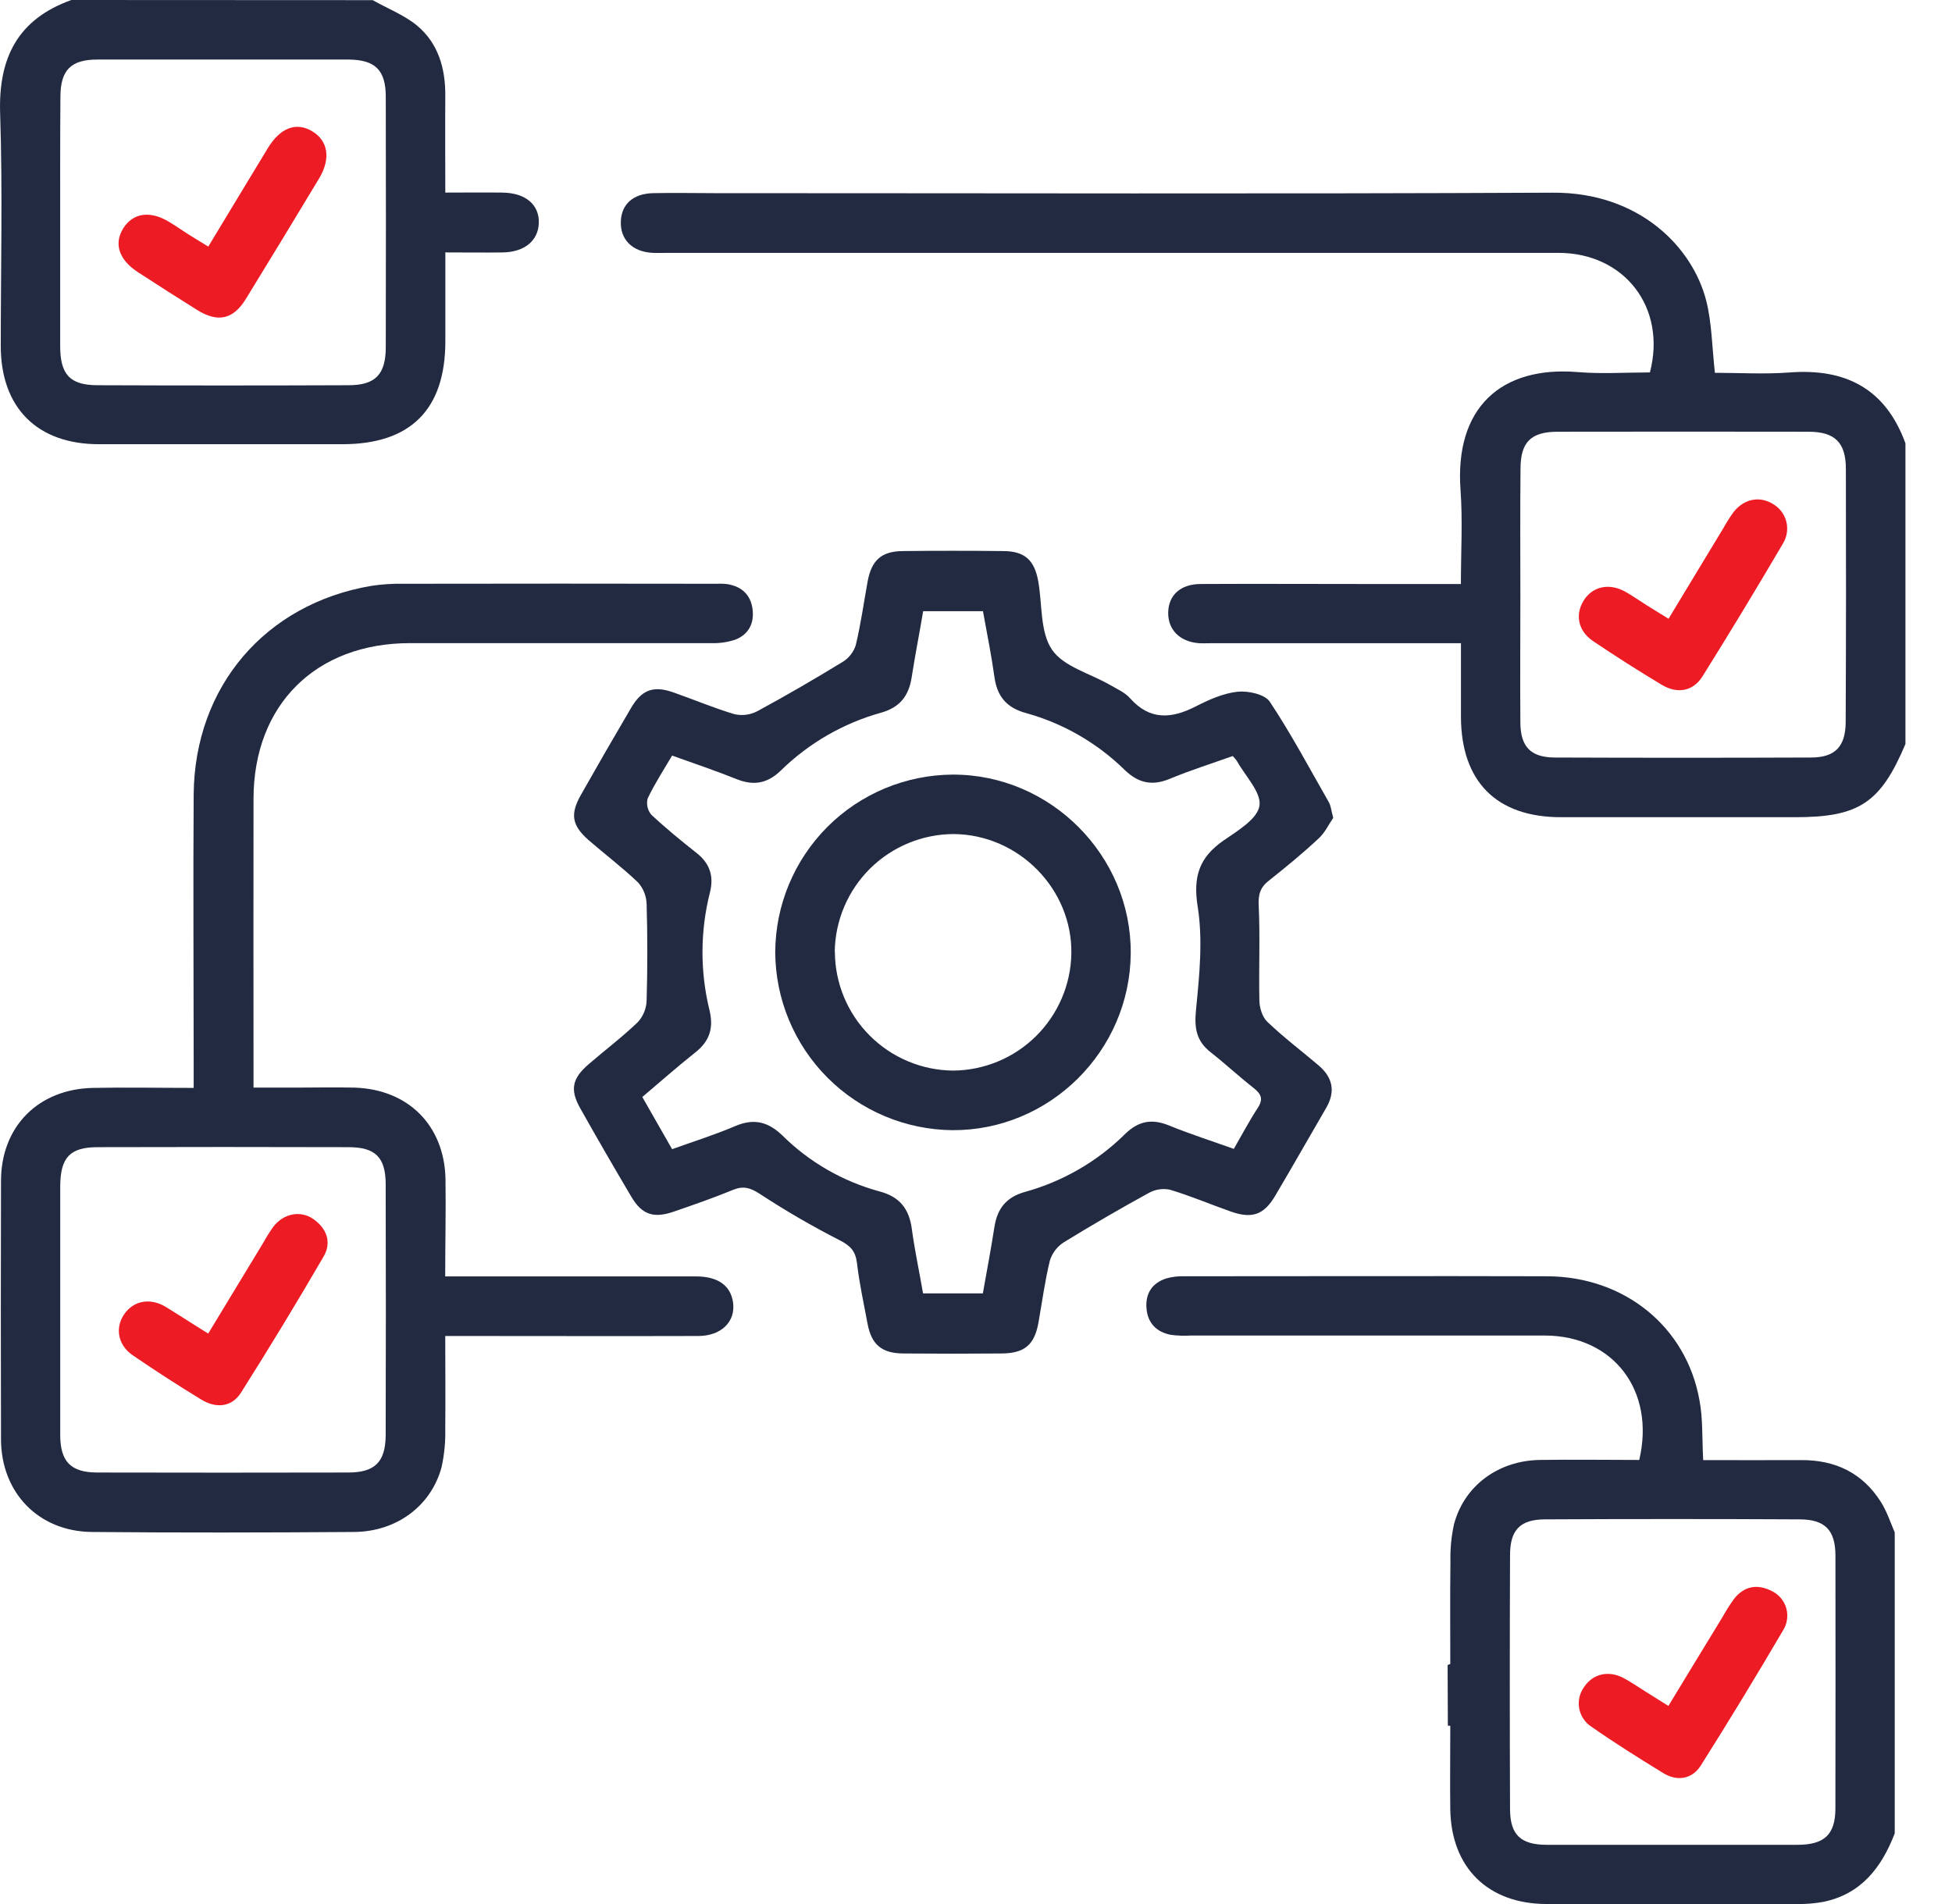
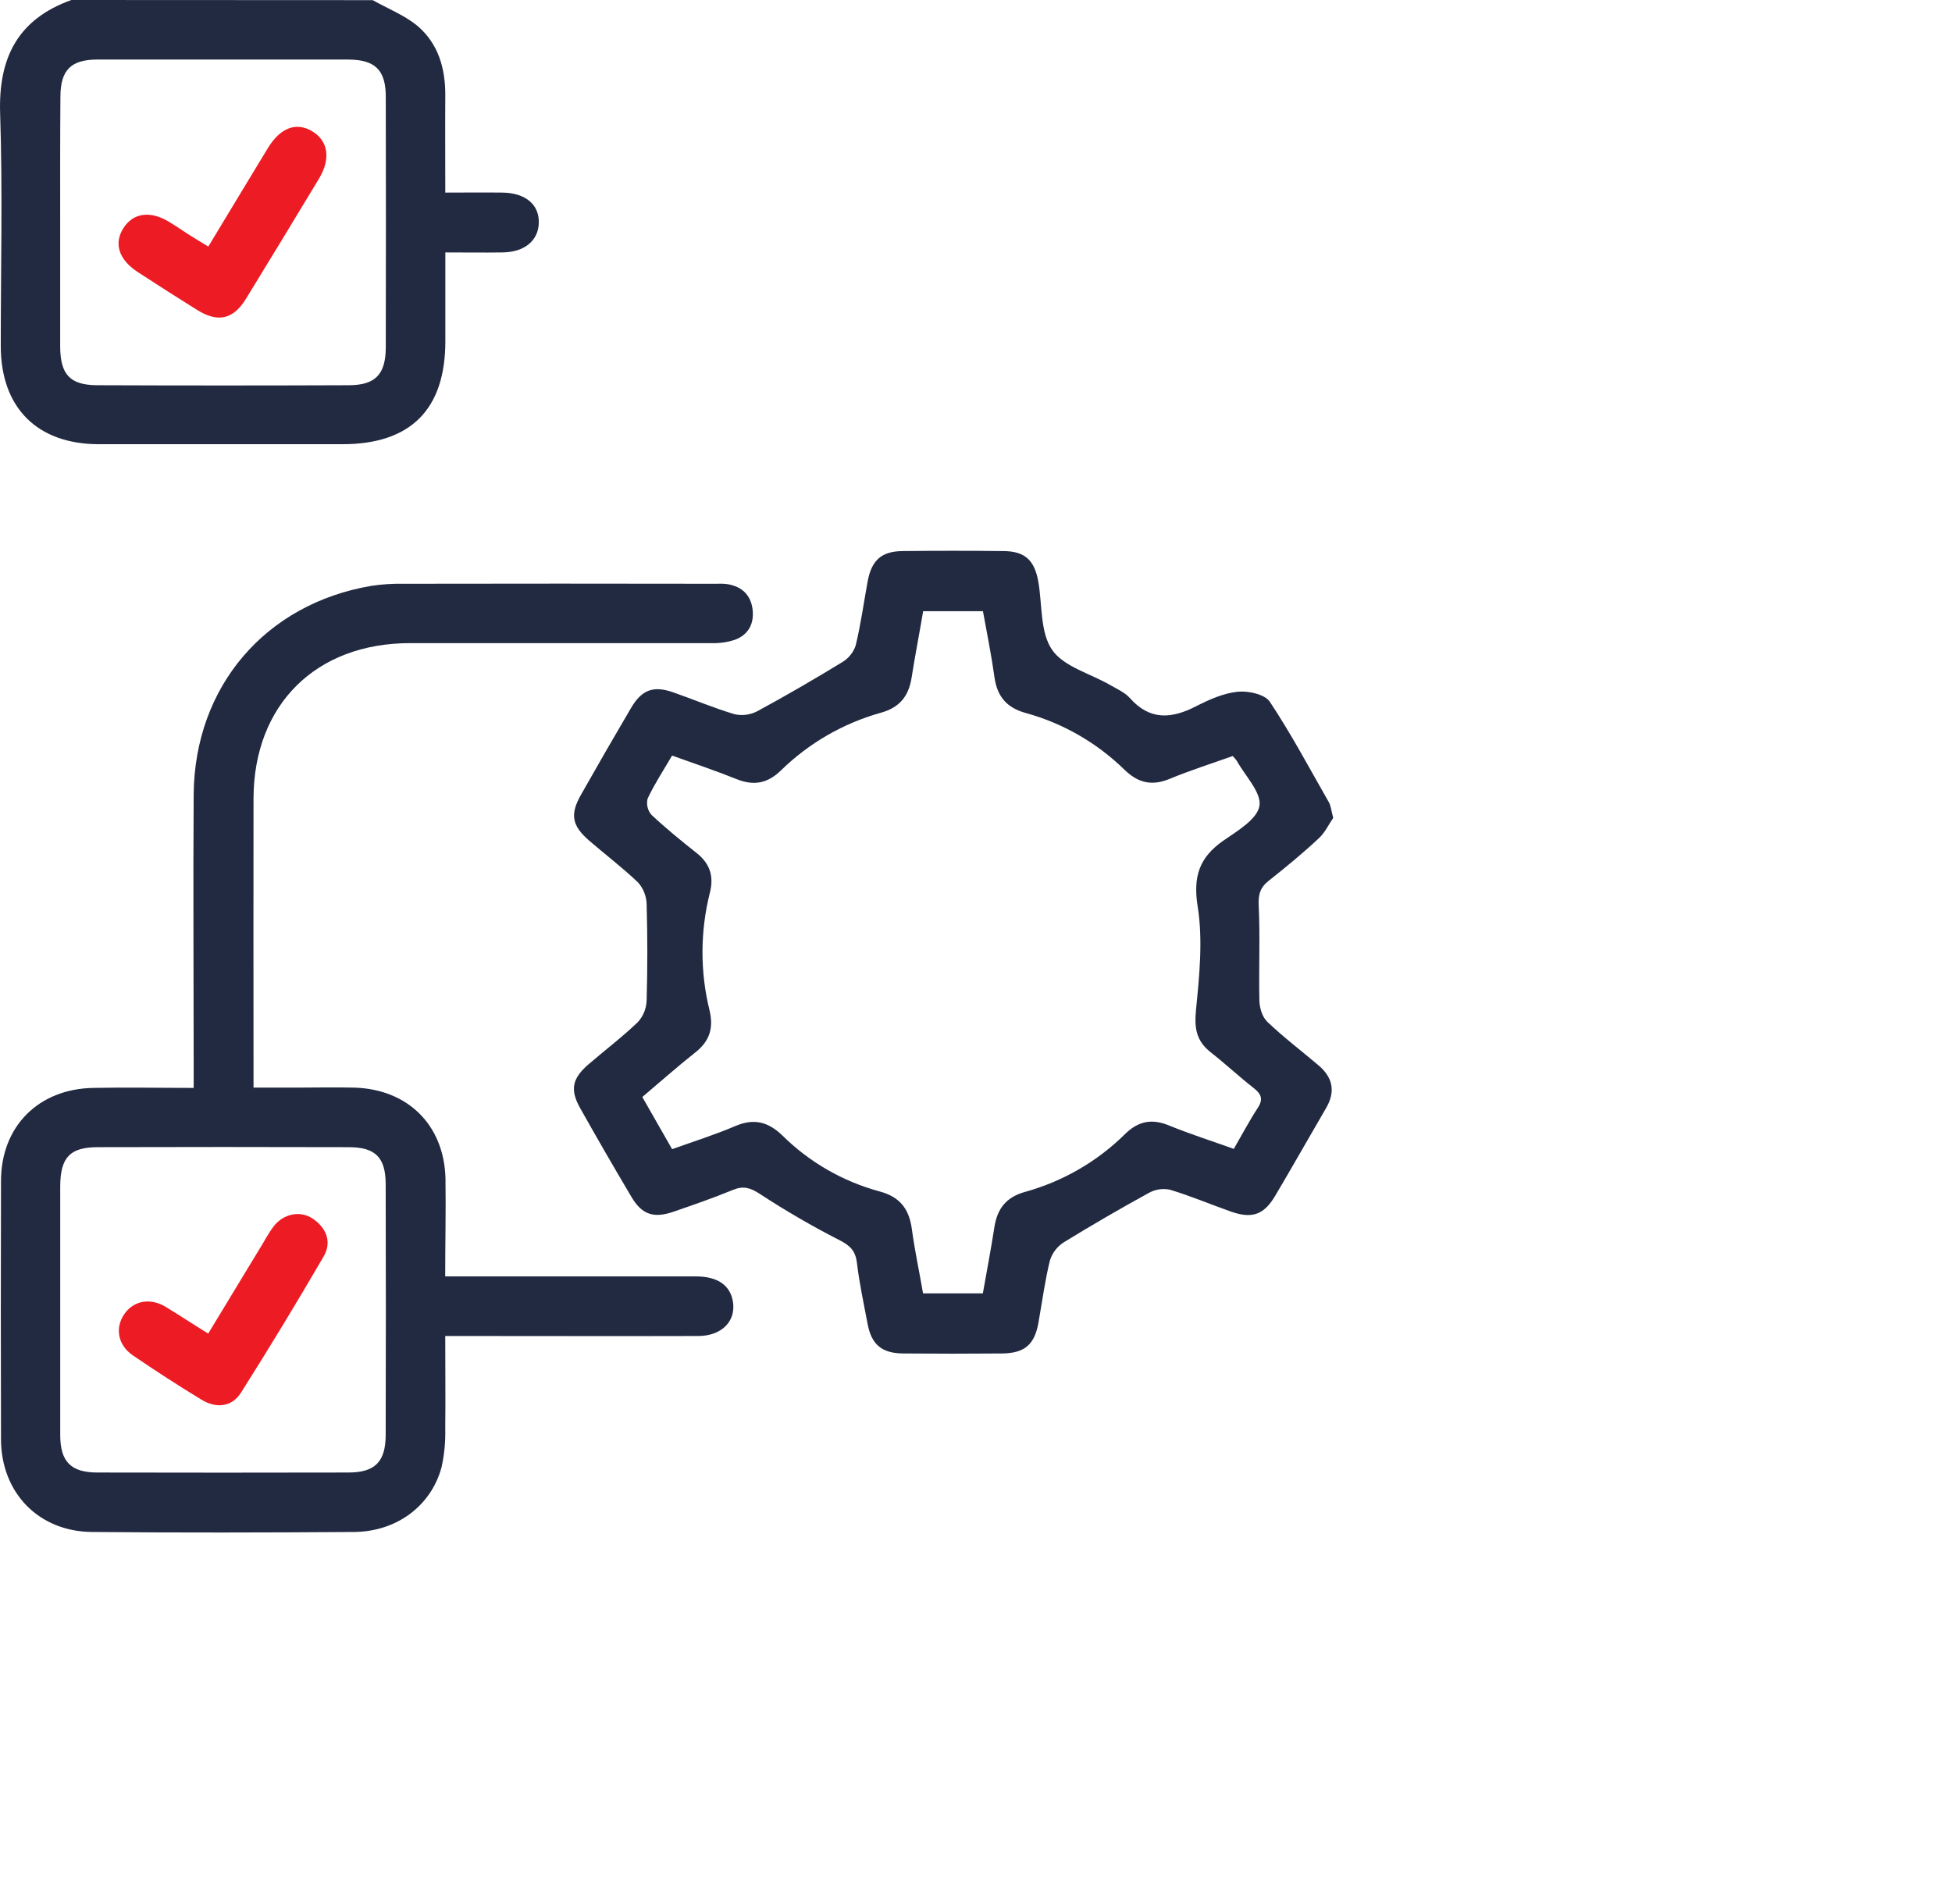
<svg xmlns="http://www.w3.org/2000/svg" width="41" height="40" viewBox="0 0 41 40" fill="none">
-   <path d="M40.022 15.631C39.501 16.866 39.047 17.168 37.709 17.168C36.068 17.168 34.427 17.168 32.787 17.168C31.432 17.168 30.691 16.42 30.686 15.061C30.686 14.556 30.686 14.051 30.686 13.512H25.489C25.384 13.512 25.279 13.518 25.175 13.512C24.775 13.478 24.529 13.225 24.537 12.864C24.545 12.503 24.796 12.271 25.215 12.269C26.347 12.263 27.48 12.269 28.612 12.269H30.685C30.685 11.585 30.724 10.938 30.677 10.291C30.552 8.571 31.522 7.683 33.142 7.817C33.645 7.859 34.155 7.824 34.655 7.824C35.01 6.463 34.123 5.312 32.73 5.312C26.519 5.312 20.308 5.312 14.096 5.312C13.966 5.312 13.836 5.317 13.705 5.312C13.282 5.289 13.027 5.034 13.04 4.654C13.052 4.292 13.296 4.068 13.717 4.058C14.137 4.048 14.578 4.058 15.005 4.058C20.877 4.058 26.749 4.076 32.621 4.048C34.417 4.039 35.547 5.177 35.838 6.318C35.957 6.788 35.959 7.29 36.02 7.832C36.526 7.832 37.058 7.865 37.586 7.825C38.767 7.734 39.605 8.167 40.022 9.313V15.631ZM31.934 12.503C31.934 13.399 31.927 14.297 31.934 15.193C31.94 15.691 32.157 15.912 32.654 15.914C34.448 15.921 36.243 15.921 38.038 15.914C38.55 15.914 38.767 15.679 38.767 15.16C38.775 13.392 38.776 11.623 38.771 9.853C38.771 9.3 38.543 9.07 37.988 9.07C36.231 9.067 34.476 9.067 32.72 9.07C32.159 9.07 31.937 9.285 31.937 9.848C31.928 10.735 31.933 11.618 31.934 12.503V12.503Z" fill="#222A41" />
-   <path d="M39.51 31.559C39.125 30.946 38.552 30.67 37.833 30.674C37.146 30.678 36.46 30.674 35.774 30.674C35.749 30.214 35.77 29.805 35.695 29.412C35.417 27.869 34.119 26.818 32.495 26.812C29.957 26.805 27.417 26.812 24.878 26.812C24.748 26.808 24.619 26.823 24.494 26.858C24.197 26.956 24.056 27.176 24.081 27.485C24.105 27.794 24.29 27.984 24.59 28.042C24.732 28.061 24.876 28.066 25.019 28.057C27.493 28.057 29.967 28.057 32.441 28.057C33.884 28.057 34.774 29.211 34.431 30.671C33.738 30.671 33.037 30.66 32.336 30.671C31.464 30.687 30.751 31.218 30.54 32.023C30.484 32.277 30.459 32.537 30.465 32.797C30.456 33.523 30.462 34.25 30.462 34.956C30.434 34.967 30.418 34.975 30.406 34.98L30.411 36.255H30.462C30.462 36.872 30.454 37.443 30.462 38.013C30.482 39.239 31.256 39.998 32.485 40C34.242 40 36 40 37.758 40C37.94 40.003 38.122 39.987 38.301 39.954C39.097 39.789 39.522 39.229 39.797 38.517V32.193C39.706 31.981 39.633 31.755 39.51 31.559ZM38.551 37.988C38.551 38.536 38.324 38.755 37.759 38.756C36.874 38.756 35.99 38.756 35.106 38.756C34.234 38.756 33.363 38.756 32.492 38.756C31.944 38.756 31.72 38.549 31.717 38.012C31.71 36.231 31.71 34.45 31.717 32.669C31.717 32.142 31.929 31.922 32.448 31.919C34.23 31.91 36.011 31.91 37.793 31.919C38.336 31.919 38.551 32.147 38.552 32.683C38.554 34.451 38.554 36.219 38.551 37.988V37.988Z" fill="#222A41" />
  <path d="M7.828 0.003C8.141 0.179 8.49 0.316 8.762 0.539C9.206 0.911 9.357 1.437 9.353 2.011C9.348 2.672 9.353 3.334 9.353 4.046C9.782 4.046 10.169 4.041 10.555 4.046C11.04 4.053 11.331 4.301 11.317 4.687C11.305 5.057 11.016 5.296 10.56 5.303C10.172 5.309 9.786 5.303 9.354 5.303C9.354 5.954 9.354 6.562 9.354 7.17C9.354 8.603 8.623 9.332 7.193 9.332C5.488 9.332 3.783 9.332 2.078 9.332C0.78 9.332 0.017 8.565 0.016 7.269C0.016 5.642 0.056 4.014 0.003 2.389C-0.037 1.215 0.373 0.403 1.5 0L7.828 0.003ZM1.264 4.692C1.264 5.551 1.264 6.41 1.264 7.269C1.264 7.867 1.467 8.091 2.047 8.093C3.804 8.1 5.562 8.1 7.32 8.093C7.882 8.093 8.099 7.868 8.103 7.305C8.107 5.548 8.107 3.791 8.103 2.034C8.103 1.47 7.878 1.255 7.32 1.251C5.563 1.251 3.805 1.251 2.047 1.251C1.488 1.251 1.27 1.473 1.269 2.034C1.262 2.922 1.264 3.807 1.264 4.692Z" fill="#222A41" />
  <path d="M28.003 17.182C27.913 17.312 27.829 17.495 27.695 17.616C27.36 17.929 27.01 18.217 26.653 18.499C26.469 18.643 26.426 18.79 26.438 19.028C26.469 19.686 26.438 20.349 26.452 21.009C26.452 21.165 26.512 21.366 26.62 21.467C26.958 21.791 27.333 22.074 27.69 22.377C27.99 22.63 28.059 22.925 27.854 23.277C27.494 23.894 27.143 24.517 26.778 25.132C26.543 25.523 26.296 25.608 25.854 25.453C25.425 25.302 25.005 25.123 24.571 24.993C24.418 24.962 24.26 24.987 24.125 25.064C23.523 25.394 22.93 25.739 22.345 26.098C22.205 26.187 22.101 26.323 22.052 26.482C21.947 26.911 21.889 27.35 21.812 27.785C21.729 28.251 21.521 28.43 21.039 28.434C20.35 28.44 19.66 28.44 18.97 28.434C18.516 28.43 18.302 28.244 18.221 27.803C18.142 27.381 18.05 26.961 18 26.536C17.97 26.284 17.864 26.171 17.637 26.056C17.06 25.761 16.499 25.435 15.957 25.08C15.759 24.952 15.614 24.907 15.394 24.998C14.986 25.166 14.568 25.311 14.15 25.455C13.733 25.598 13.485 25.523 13.261 25.142C12.896 24.526 12.538 23.907 12.188 23.284C11.968 22.893 12.016 22.658 12.362 22.359C12.708 22.06 13.072 21.786 13.399 21.471C13.512 21.346 13.577 21.185 13.582 21.017C13.601 20.344 13.601 19.671 13.582 18.997C13.578 18.829 13.515 18.667 13.404 18.541C13.077 18.228 12.711 17.951 12.367 17.653C12.01 17.34 11.97 17.105 12.205 16.693C12.55 16.082 12.901 15.474 13.257 14.869C13.482 14.488 13.727 14.399 14.144 14.546C14.573 14.696 14.993 14.875 15.428 15.004C15.59 15.041 15.76 15.018 15.907 14.941C16.511 14.614 17.104 14.269 17.69 13.911C17.823 13.832 17.924 13.707 17.973 13.56C18.08 13.118 18.142 12.666 18.223 12.219C18.305 11.772 18.511 11.581 18.96 11.577C19.663 11.569 20.366 11.569 21.068 11.577C21.522 11.577 21.728 11.765 21.808 12.215C21.894 12.701 21.844 13.279 22.097 13.65C22.34 14.006 22.897 14.148 23.314 14.389C23.46 14.473 23.627 14.546 23.735 14.668C24.153 15.138 24.607 15.101 25.117 14.84C25.393 14.699 25.694 14.564 25.995 14.532C26.217 14.509 26.566 14.585 26.671 14.742C27.123 15.422 27.509 16.151 27.913 16.856C27.956 16.938 27.963 17.034 28.003 17.182ZM20.644 27.171C20.728 26.701 20.815 26.238 20.887 25.776C20.948 25.39 21.134 25.15 21.529 25.04C22.324 24.82 23.049 24.401 23.634 23.821C23.915 23.548 24.196 23.498 24.554 23.644C24.995 23.824 25.451 23.97 25.915 24.136C26.09 23.834 26.241 23.546 26.418 23.275C26.541 23.088 26.489 22.981 26.33 22.856C26.023 22.615 25.737 22.348 25.43 22.107C25.123 21.866 25.084 21.594 25.121 21.215C25.192 20.497 25.268 19.754 25.157 19.051C25.055 18.415 25.189 18.012 25.699 17.658C25.993 17.455 26.41 17.207 26.454 16.928C26.498 16.649 26.154 16.302 25.978 15.984C25.952 15.948 25.923 15.914 25.892 15.883C25.455 16.039 25.009 16.18 24.579 16.358C24.207 16.515 23.916 16.457 23.624 16.176C23.046 15.609 22.333 15.197 21.553 14.981C21.146 14.871 20.943 14.633 20.887 14.221C20.823 13.76 20.73 13.304 20.646 12.84H19.39C19.311 13.31 19.22 13.772 19.148 14.233C19.087 14.619 18.903 14.86 18.507 14.972C17.713 15.193 16.989 15.611 16.4 16.188C16.121 16.458 15.834 16.512 15.477 16.37C15.035 16.192 14.582 16.041 14.117 15.873C13.933 16.186 13.746 16.472 13.603 16.776C13.588 16.835 13.587 16.896 13.601 16.956C13.614 17.015 13.642 17.07 13.681 17.116C13.984 17.4 14.308 17.664 14.634 17.922C14.913 18.143 14.997 18.411 14.911 18.751C14.706 19.563 14.703 20.412 14.903 21.225C14.993 21.603 14.903 21.877 14.598 22.115C14.224 22.411 13.867 22.729 13.491 23.046C13.71 23.428 13.908 23.775 14.117 24.142C14.577 23.977 15.023 23.837 15.448 23.655C15.84 23.489 16.137 23.568 16.435 23.856C17.002 24.417 17.705 24.821 18.475 25.03C18.903 25.143 19.097 25.401 19.153 25.823C19.213 26.272 19.31 26.717 19.388 27.172L20.644 27.171Z" fill="#222A41" />
  <path d="M9.351 26.815H9.816C11.417 26.815 13.018 26.815 14.619 26.815C15.081 26.815 15.348 27.009 15.397 27.363C15.453 27.765 15.15 28.067 14.664 28.067C13.051 28.072 11.436 28.067 9.822 28.067H9.352C9.352 28.745 9.359 29.38 9.352 30.014C9.359 30.286 9.333 30.559 9.274 30.825C9.055 31.637 8.329 32.178 7.436 32.184C5.601 32.197 3.765 32.201 1.929 32.184C0.808 32.173 0.025 31.358 0.021 30.24C0.016 28.43 0.016 26.621 0.021 24.812C0.021 23.667 0.804 22.878 1.954 22.855C2.641 22.841 3.329 22.855 4.068 22.855V22.348C4.068 20.461 4.055 18.573 4.068 16.686C4.089 14.42 5.575 12.686 7.798 12.308C8.017 12.275 8.238 12.26 8.459 12.264C10.659 12.26 12.859 12.26 15.058 12.264C15.136 12.26 15.215 12.263 15.293 12.274C15.579 12.326 15.763 12.494 15.805 12.785C15.848 13.09 15.727 13.333 15.435 13.441C15.276 13.493 15.108 13.517 14.94 13.511C12.831 13.511 10.722 13.511 8.613 13.511C6.632 13.511 5.329 14.806 5.325 16.778C5.321 18.665 5.325 20.553 5.325 22.441V22.849H6.194C6.61 22.849 7.028 22.839 7.447 22.849C8.565 22.884 9.326 23.632 9.357 24.753C9.367 25.424 9.351 26.098 9.351 26.815ZM1.265 27.49C1.265 28.376 1.265 29.261 1.265 30.146C1.265 30.704 1.487 30.934 2.042 30.935C3.799 30.939 5.556 30.939 7.314 30.935C7.874 30.935 8.097 30.714 8.101 30.152C8.106 28.395 8.106 26.639 8.101 24.883C8.101 24.315 7.885 24.1 7.322 24.1C5.565 24.095 3.809 24.095 2.052 24.1C1.469 24.1 1.269 24.318 1.265 24.915C1.264 25.773 1.264 26.632 1.265 27.49Z" fill="#222A41" />
-   <path d="M35.046 12.999C35.437 12.35 35.819 11.718 36.202 11.088C36.265 10.974 36.335 10.864 36.411 10.759C36.631 10.478 36.959 10.414 37.241 10.589C37.309 10.628 37.369 10.681 37.417 10.744C37.464 10.806 37.499 10.878 37.519 10.954C37.539 11.03 37.543 11.11 37.532 11.188C37.521 11.266 37.495 11.341 37.455 11.409C36.904 12.348 36.339 13.282 35.759 14.21C35.563 14.524 35.231 14.583 34.904 14.387C34.413 14.092 33.93 13.785 33.456 13.465C33.143 13.252 33.08 12.905 33.267 12.611C33.454 12.317 33.798 12.247 34.128 12.425C34.285 12.512 34.435 12.62 34.59 12.717C34.73 12.805 34.872 12.891 35.046 12.999Z" fill="#ED1C24" />
-   <path d="M35.043 35.839C35.434 35.193 35.812 34.575 36.189 33.956C36.258 33.831 36.335 33.711 36.418 33.595C36.633 33.318 36.912 33.27 37.215 33.425C37.286 33.459 37.349 33.507 37.401 33.567C37.453 33.627 37.492 33.697 37.515 33.772C37.538 33.847 37.546 33.927 37.537 34.005C37.529 34.084 37.504 34.16 37.465 34.228C36.9 35.192 36.32 36.146 35.724 37.09C35.543 37.377 35.229 37.432 34.931 37.247C34.421 36.934 33.913 36.615 33.426 36.275C33.359 36.232 33.303 36.176 33.259 36.11C33.215 36.045 33.185 35.971 33.17 35.894C33.156 35.816 33.157 35.737 33.174 35.66C33.191 35.583 33.223 35.51 33.269 35.446C33.45 35.168 33.776 35.085 34.093 35.248C34.249 35.331 34.406 35.438 34.557 35.533L35.043 35.839Z" fill="#ED1C24" />
  <path d="M4.375 5.18C4.807 4.465 5.216 3.786 5.627 3.11C5.889 2.681 6.223 2.557 6.558 2.758C6.893 2.959 6.95 3.334 6.705 3.745C6.195 4.592 5.682 5.436 5.165 6.279C4.898 6.712 4.578 6.782 4.144 6.514C3.726 6.253 3.309 5.986 2.891 5.714C2.495 5.454 2.388 5.117 2.59 4.795C2.793 4.473 3.153 4.42 3.546 4.658C3.679 4.737 3.809 4.827 3.938 4.911C4.067 4.995 4.209 5.077 4.375 5.18Z" fill="#ED1C24" />
-   <path d="M16.283 20.004C16.287 19.017 16.681 18.071 17.378 17.372C18.076 16.674 19.021 16.279 20.008 16.273C22.065 16.266 23.766 17.974 23.75 20.031C23.733 22.087 22.043 23.753 20.005 23.743C19.018 23.734 18.074 23.336 17.378 22.637C16.681 21.937 16.288 20.991 16.283 20.004ZM17.536 19.998C17.539 20.657 17.801 21.288 18.267 21.755C18.732 22.221 19.362 22.486 20.021 22.491C20.673 22.486 21.297 22.226 21.761 21.767C22.224 21.308 22.491 20.687 22.503 20.035C22.525 18.681 21.403 17.536 20.038 17.522C19.379 17.522 18.746 17.782 18.277 18.245C17.808 18.709 17.541 19.338 17.533 19.998H17.536Z" fill="#222A41" />
  <path d="M4.373 28.016L5.538 26.094C5.601 25.98 5.67 25.87 5.746 25.765C5.959 25.493 6.312 25.423 6.579 25.608C6.86 25.804 6.97 26.094 6.801 26.391C6.239 27.357 5.659 28.313 5.062 29.257C4.868 29.563 4.538 29.592 4.232 29.405C3.744 29.108 3.263 28.797 2.791 28.474C2.478 28.261 2.414 27.906 2.601 27.621C2.788 27.336 3.131 27.255 3.462 27.444C3.76 27.625 4.049 27.816 4.373 28.016Z" fill="#ED1C24" />
</svg>